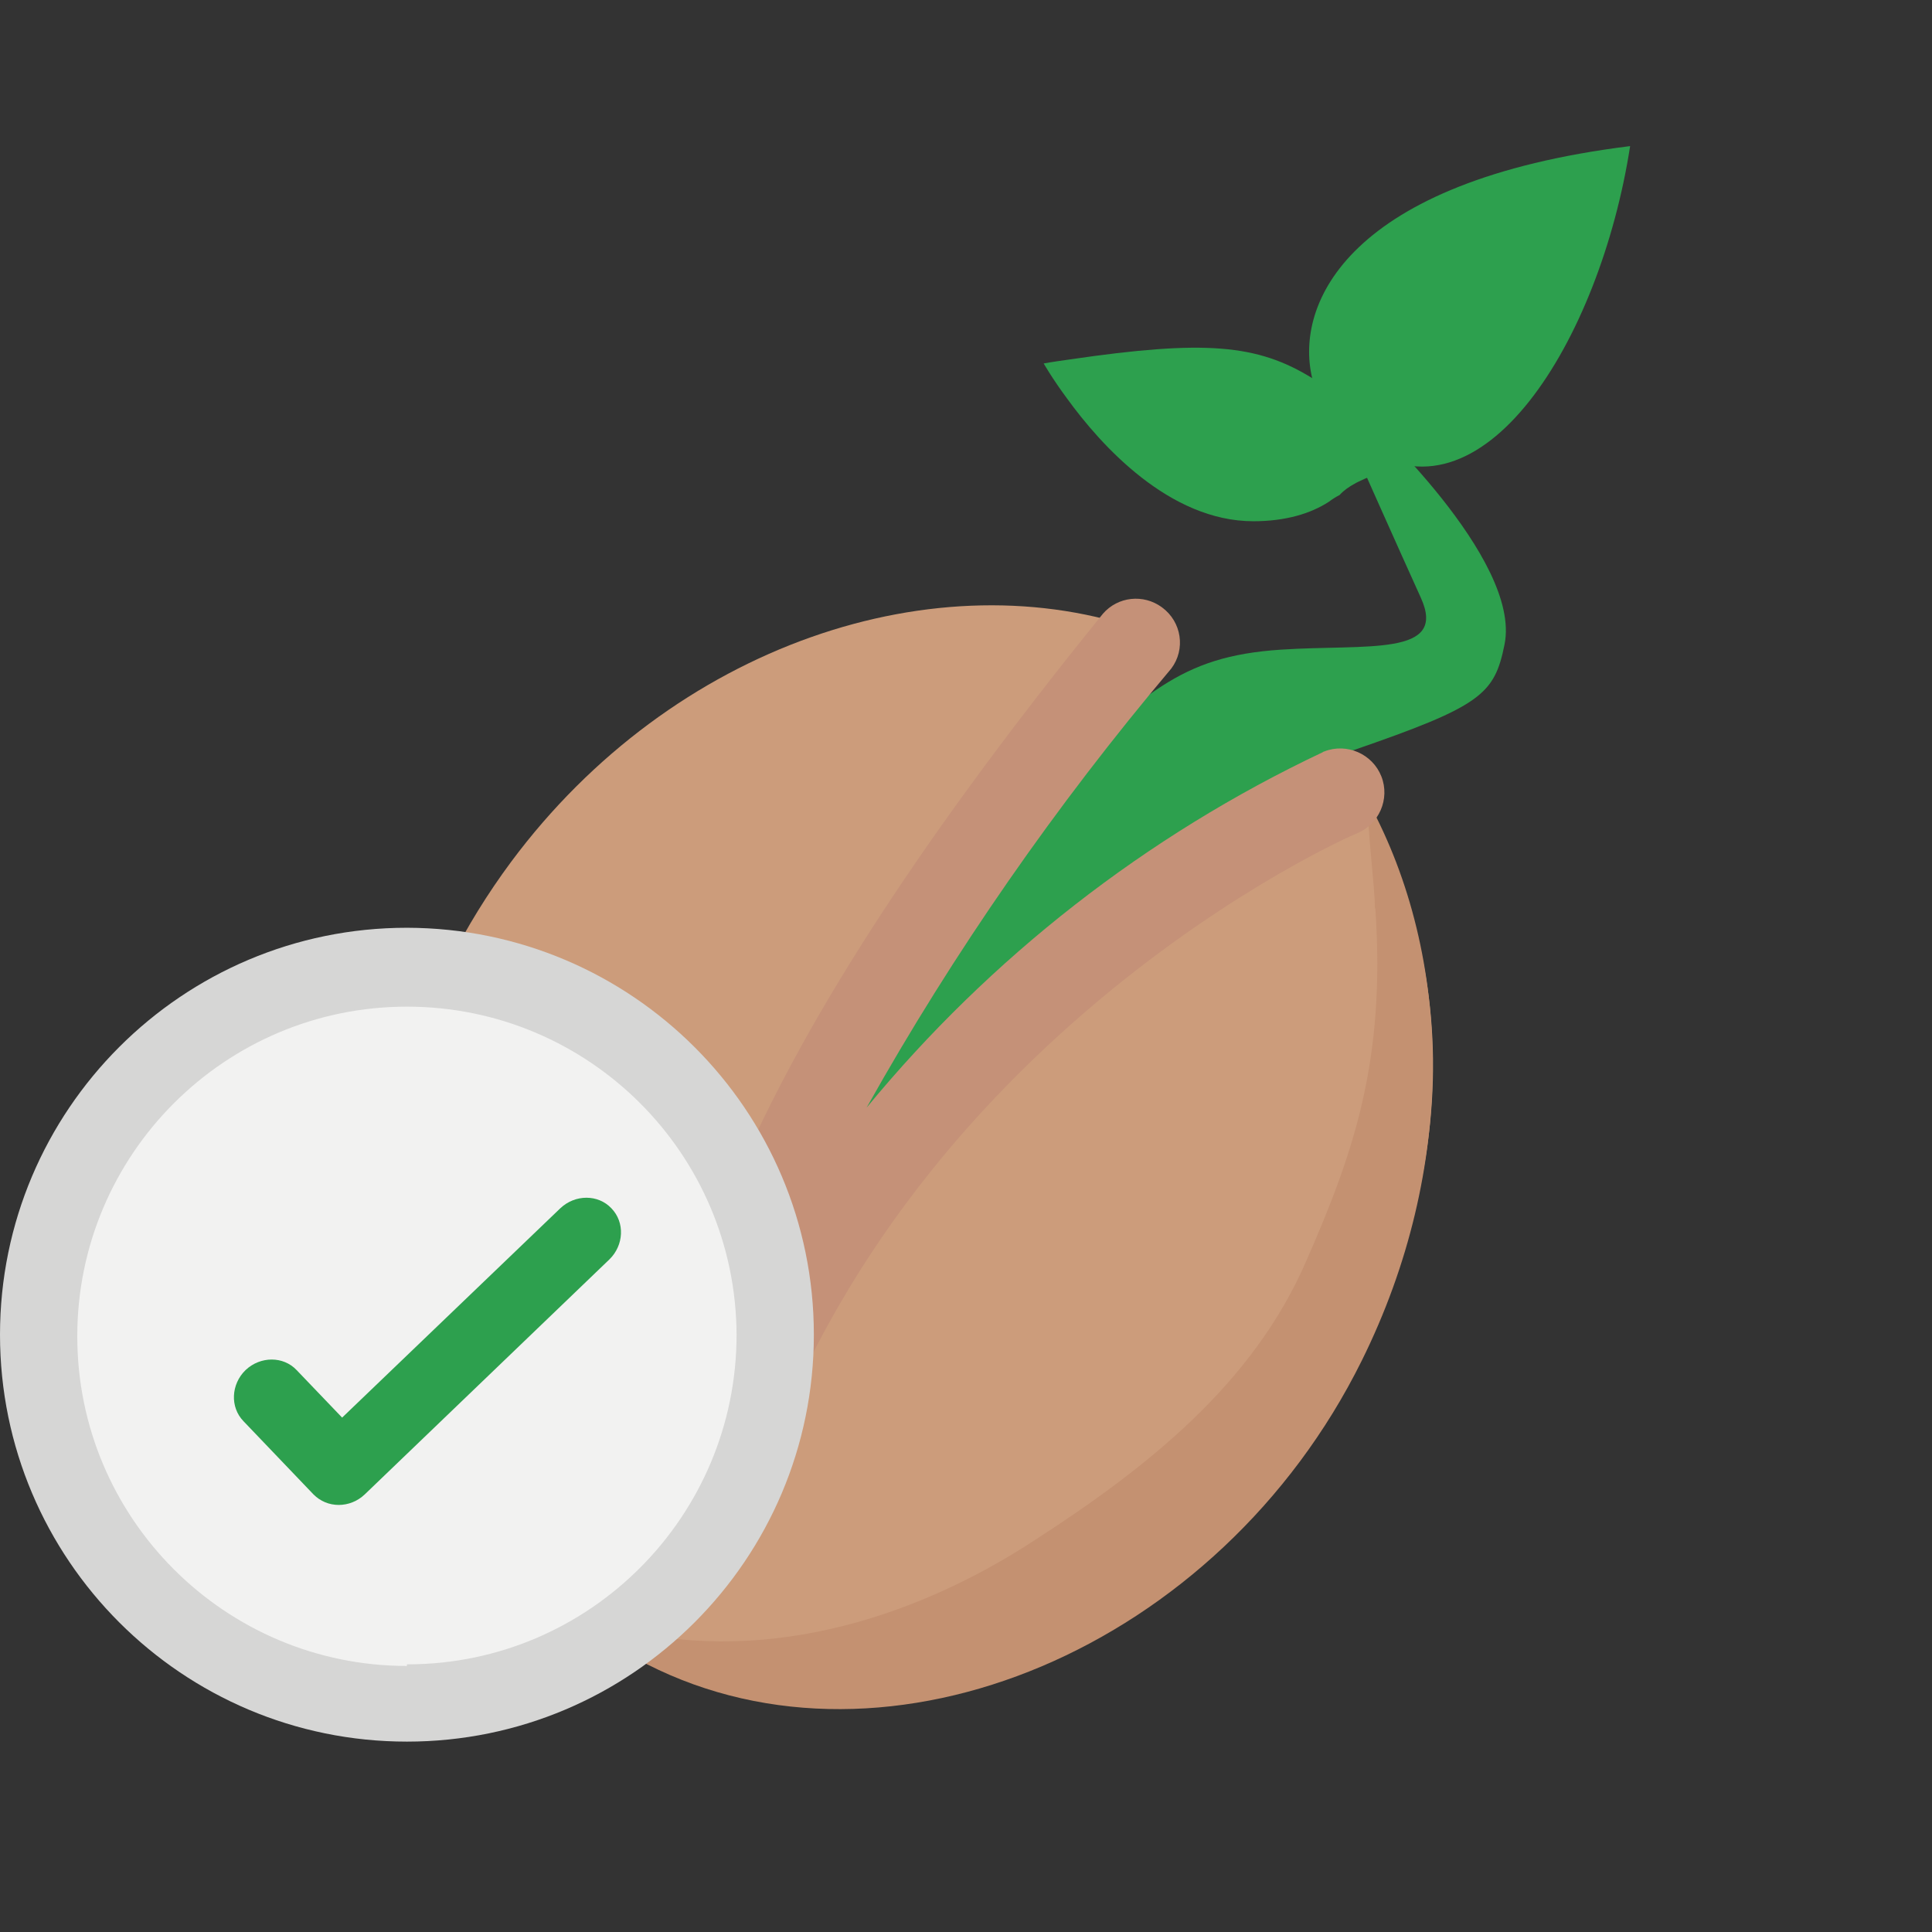
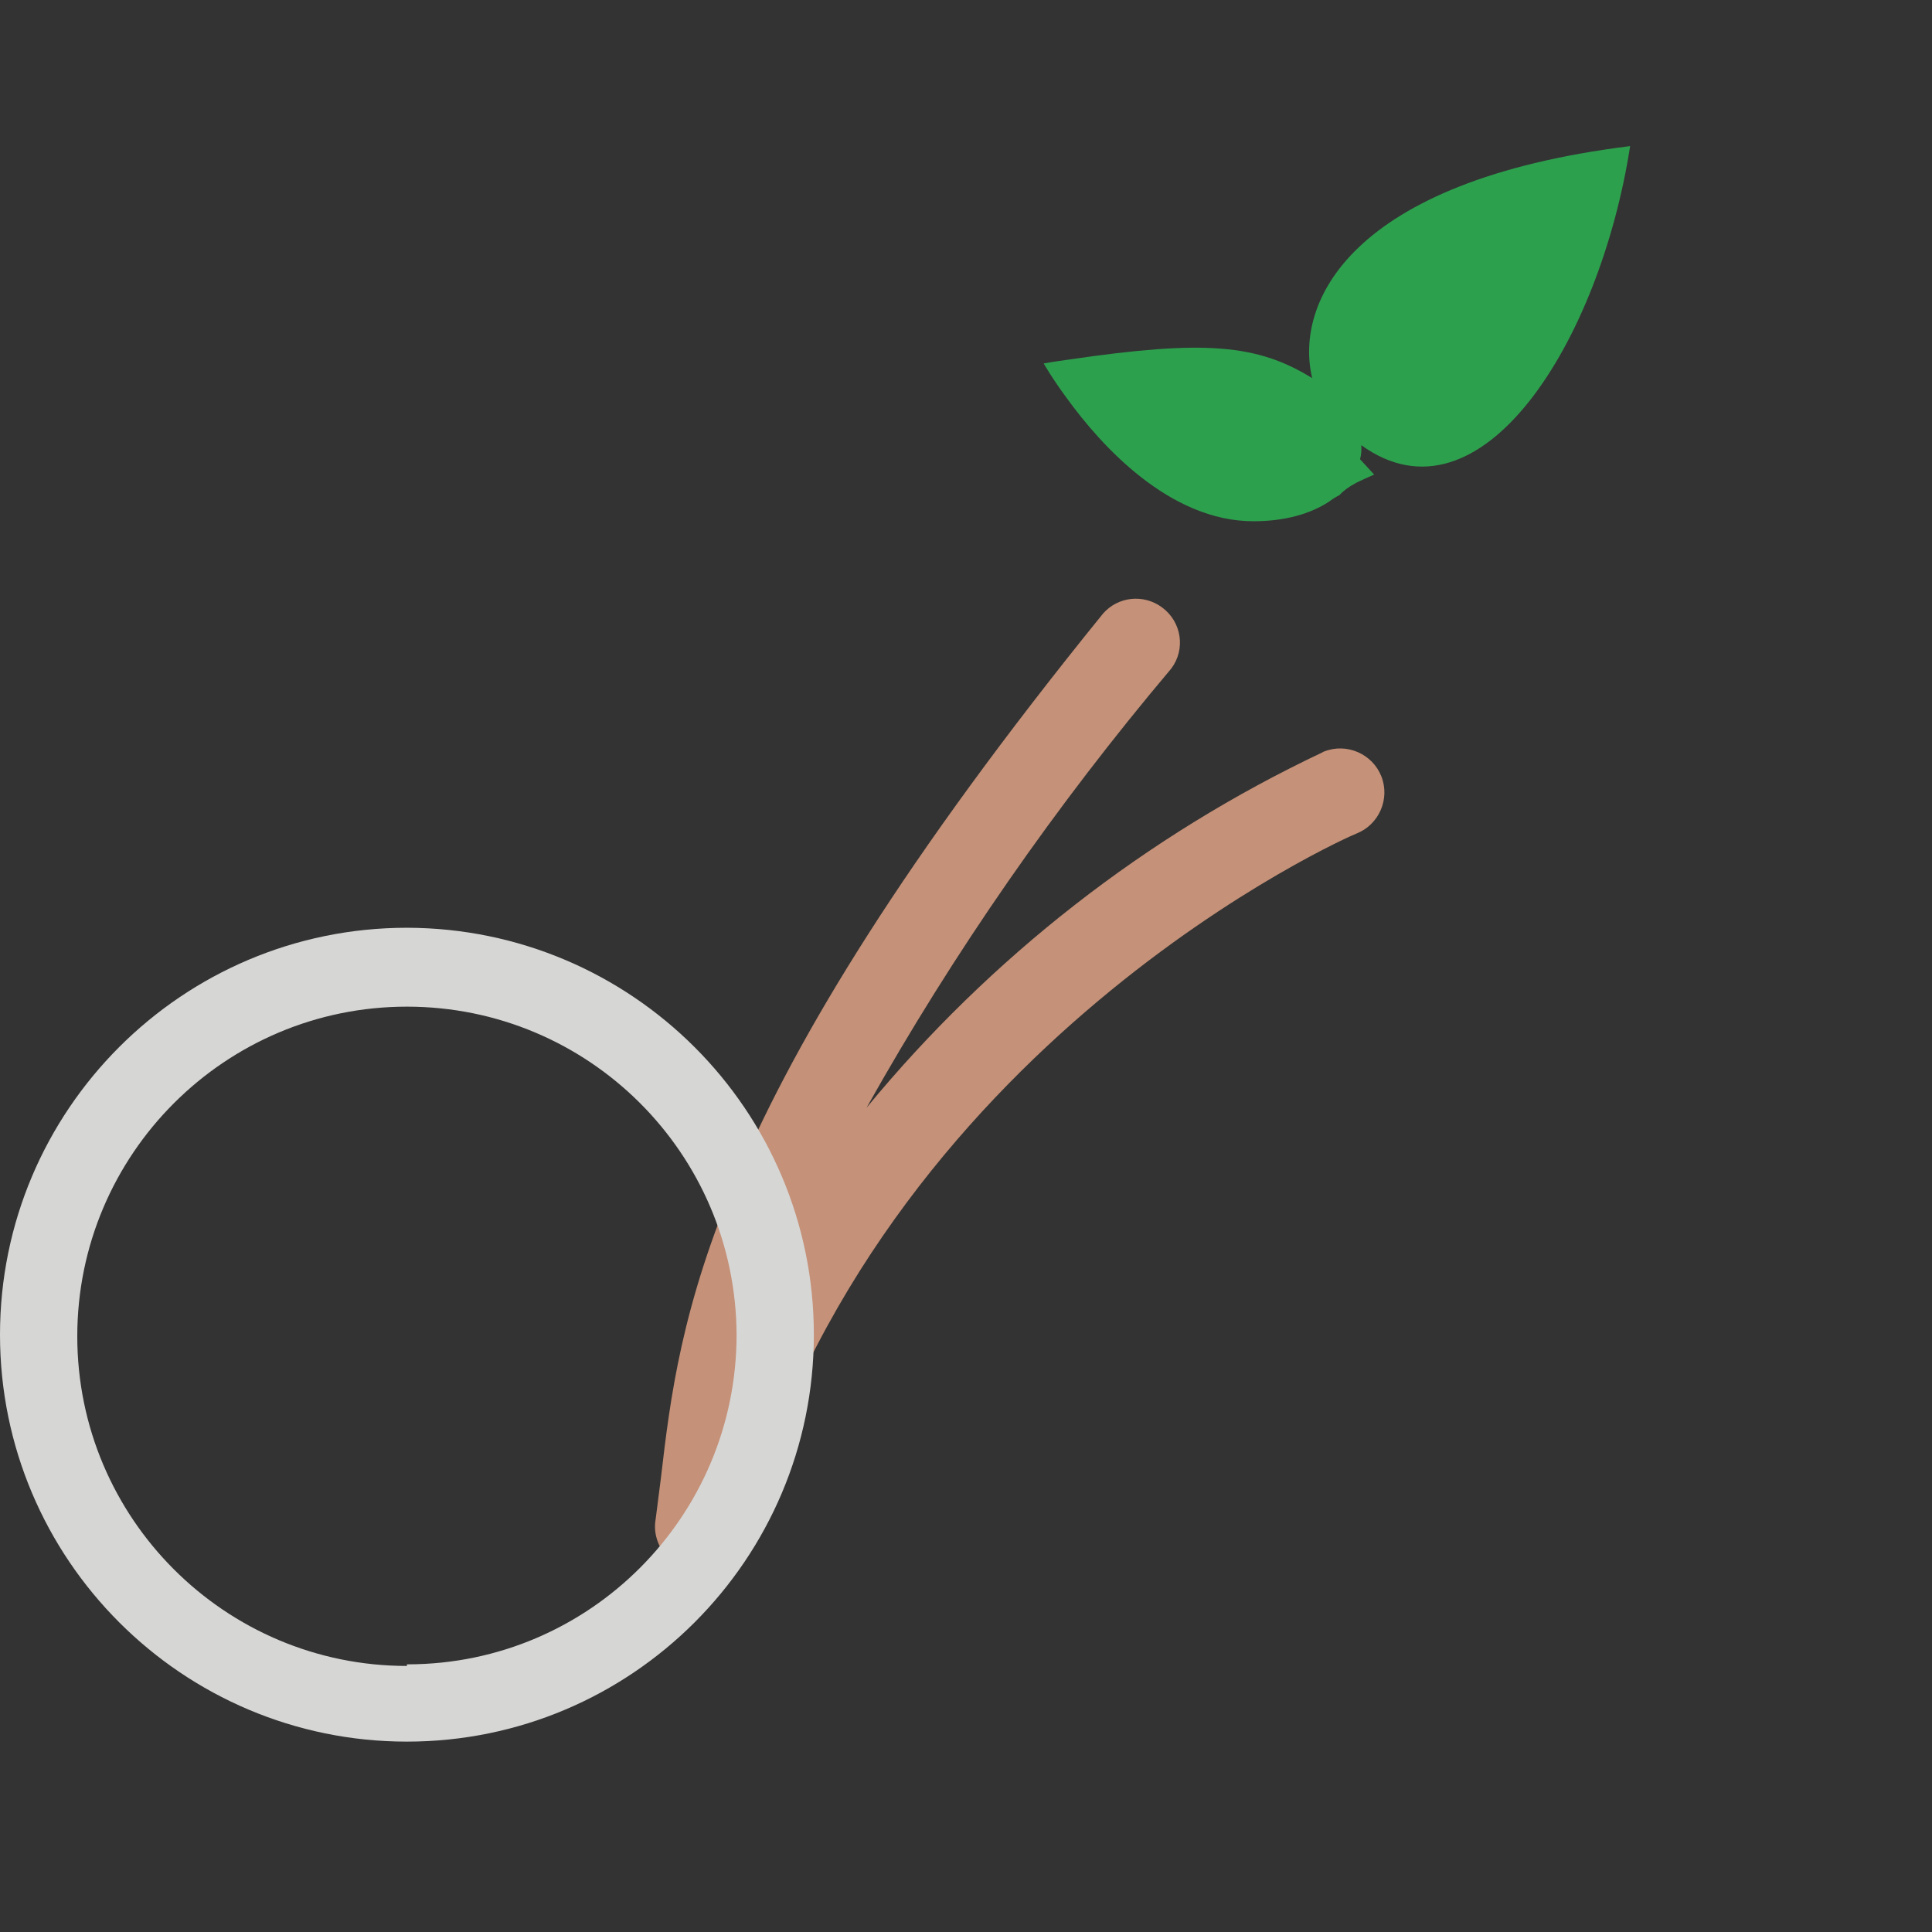
<svg xmlns="http://www.w3.org/2000/svg" id="_Слой_1" viewBox="0 0 48 48">
  <rect x="0" y="0" width="48" height="48" fill="#333333" stroke="none" />
  <defs>
    <style>.cls-1{fill:#cc9c7b;}.cls-2{fill:#f2f2f1;}.cls-3{fill:#c59178;}.cls-4{fill:#d6d6d5;}.cls-5{fill:#2da04e;}.cls-6{fill:#c49171;}</style>
  </defs>
-   <path class="cls-5" d="M20.53,28.61s2.86-7.05,5.36-9.15c2.62-2.19,3.35-3.15,5.94-3.32,2.14-.14,4.14.18,3.47-1.29-.5-1.1-1.68-3.75-1.68-3.75l.29-.78s3.9,3.56,3.47,5.69c-.25,1.24-.57,1.53-3.76,2.63-4.03,1.39-2.27,2.84-5.17,4.59-2.9,1.75-7.92,5.38-7.92,5.38Z" />
-   <path class="cls-1" d="M13.97,40.13c-5.45-3.98-6-12.34-1.27-18.72,4.01-5.39,10.59-7.58,15.77-5.72-.26.76-10.1,10.56-11.12,22.27,3.66-12.55,15.3-18.13,16.23-18.38,3,4.4,2.71,10.98-1.18,16.23-4.73,6.34-13.02,8.33-18.43,4.33Z" />
-   <path class="cls-6" d="M34.17,22.57c.26,3.81-.55,6.1-1.73,8.79-1.31,3-3.89,5.07-6.71,6.89-3.09,2.03-6.93,3.17-10.61,2.15-.17-.04-1.73-.8-1.9-.84.84.88,1.72,1.18,2.86,1.79,6,3.05,14.21-.4,17.75-7.54,2.37-4.78,2.28-10.01.16-13.9-.04.55.17,2.11.17,2.66Z" />
  <path class="cls-3" d="M16.67,38.76c.14.1.3.17.47.21.56.13,1.12-.21,1.27-.76,3.42-12.3,15.16-17.46,15.29-17.5.56-.22.84-.86.62-1.42-.22-.56-.86-.84-1.42-.62-.01,0-.03.01-.04.02-4.38,2.07-8.25,5.09-11.33,8.83,2.17-3.87,4.71-7.52,7.57-10.91.36-.48.26-1.16-.23-1.52-.46-.34-1.1-.27-1.47.16-9.89,12.2-10.52,17.54-10.98,21.47l-.13,1.02c-.07.38.08.77.37,1.01Z" />
  <path class="cls-5" d="M32.61,9.4c-1.37-.85-2.68-.96-6.03-.47-.21.03-.43.06-.65.1,0,0,.21.37.58.87.84,1.16,2.54,3.05,4.63,3.05.8,0,1.42-.19,1.87-.48.08-.06.17-.12.27-.17.11-.12.24-.21.39-.29.04-.03.43-.2.47-.22l-.35-.38c.03-.11.04-.23.03-.35,2.98,2.15,5.93-2.59,6.68-7.43-7,.87-8.34,3.91-7.9,5.76Z" />
-   <circle class="cls-2" cx="10.11" cy="33.16" r="8.68" />
  <path class="cls-4" d="M10.11,23.05C4.53,23.05,0,27.58,0,33.16s4.53,10.11,10.11,10.11,10.11-4.53,10.11-10.11h0c0-5.58-4.53-10.1-10.11-10.11ZM10.11,41.39c-4.52,0-8.19-3.67-8.19-8.19,0-4.52,3.67-8.19,8.19-8.19,4.51,0,8.17,3.64,8.19,8.15,0,4.51-3.65,8.18-8.16,8.19,0,0-.02,0-.03,0v.04Z" />
-   <path class="cls-5" d="M8.42,37.39h0c-.24,0-.46-.09-.63-.26l-1.74-1.82c-.34-.35-.31-.92.05-1.27.37-.35.94-.35,1.27,0l1.13,1.18,5.42-5.2c.37-.35.94-.35,1.27,0,.34.35.31.92-.05,1.27l-6.08,5.84c-.18.17-.41.26-.65.26Z" />
</svg>